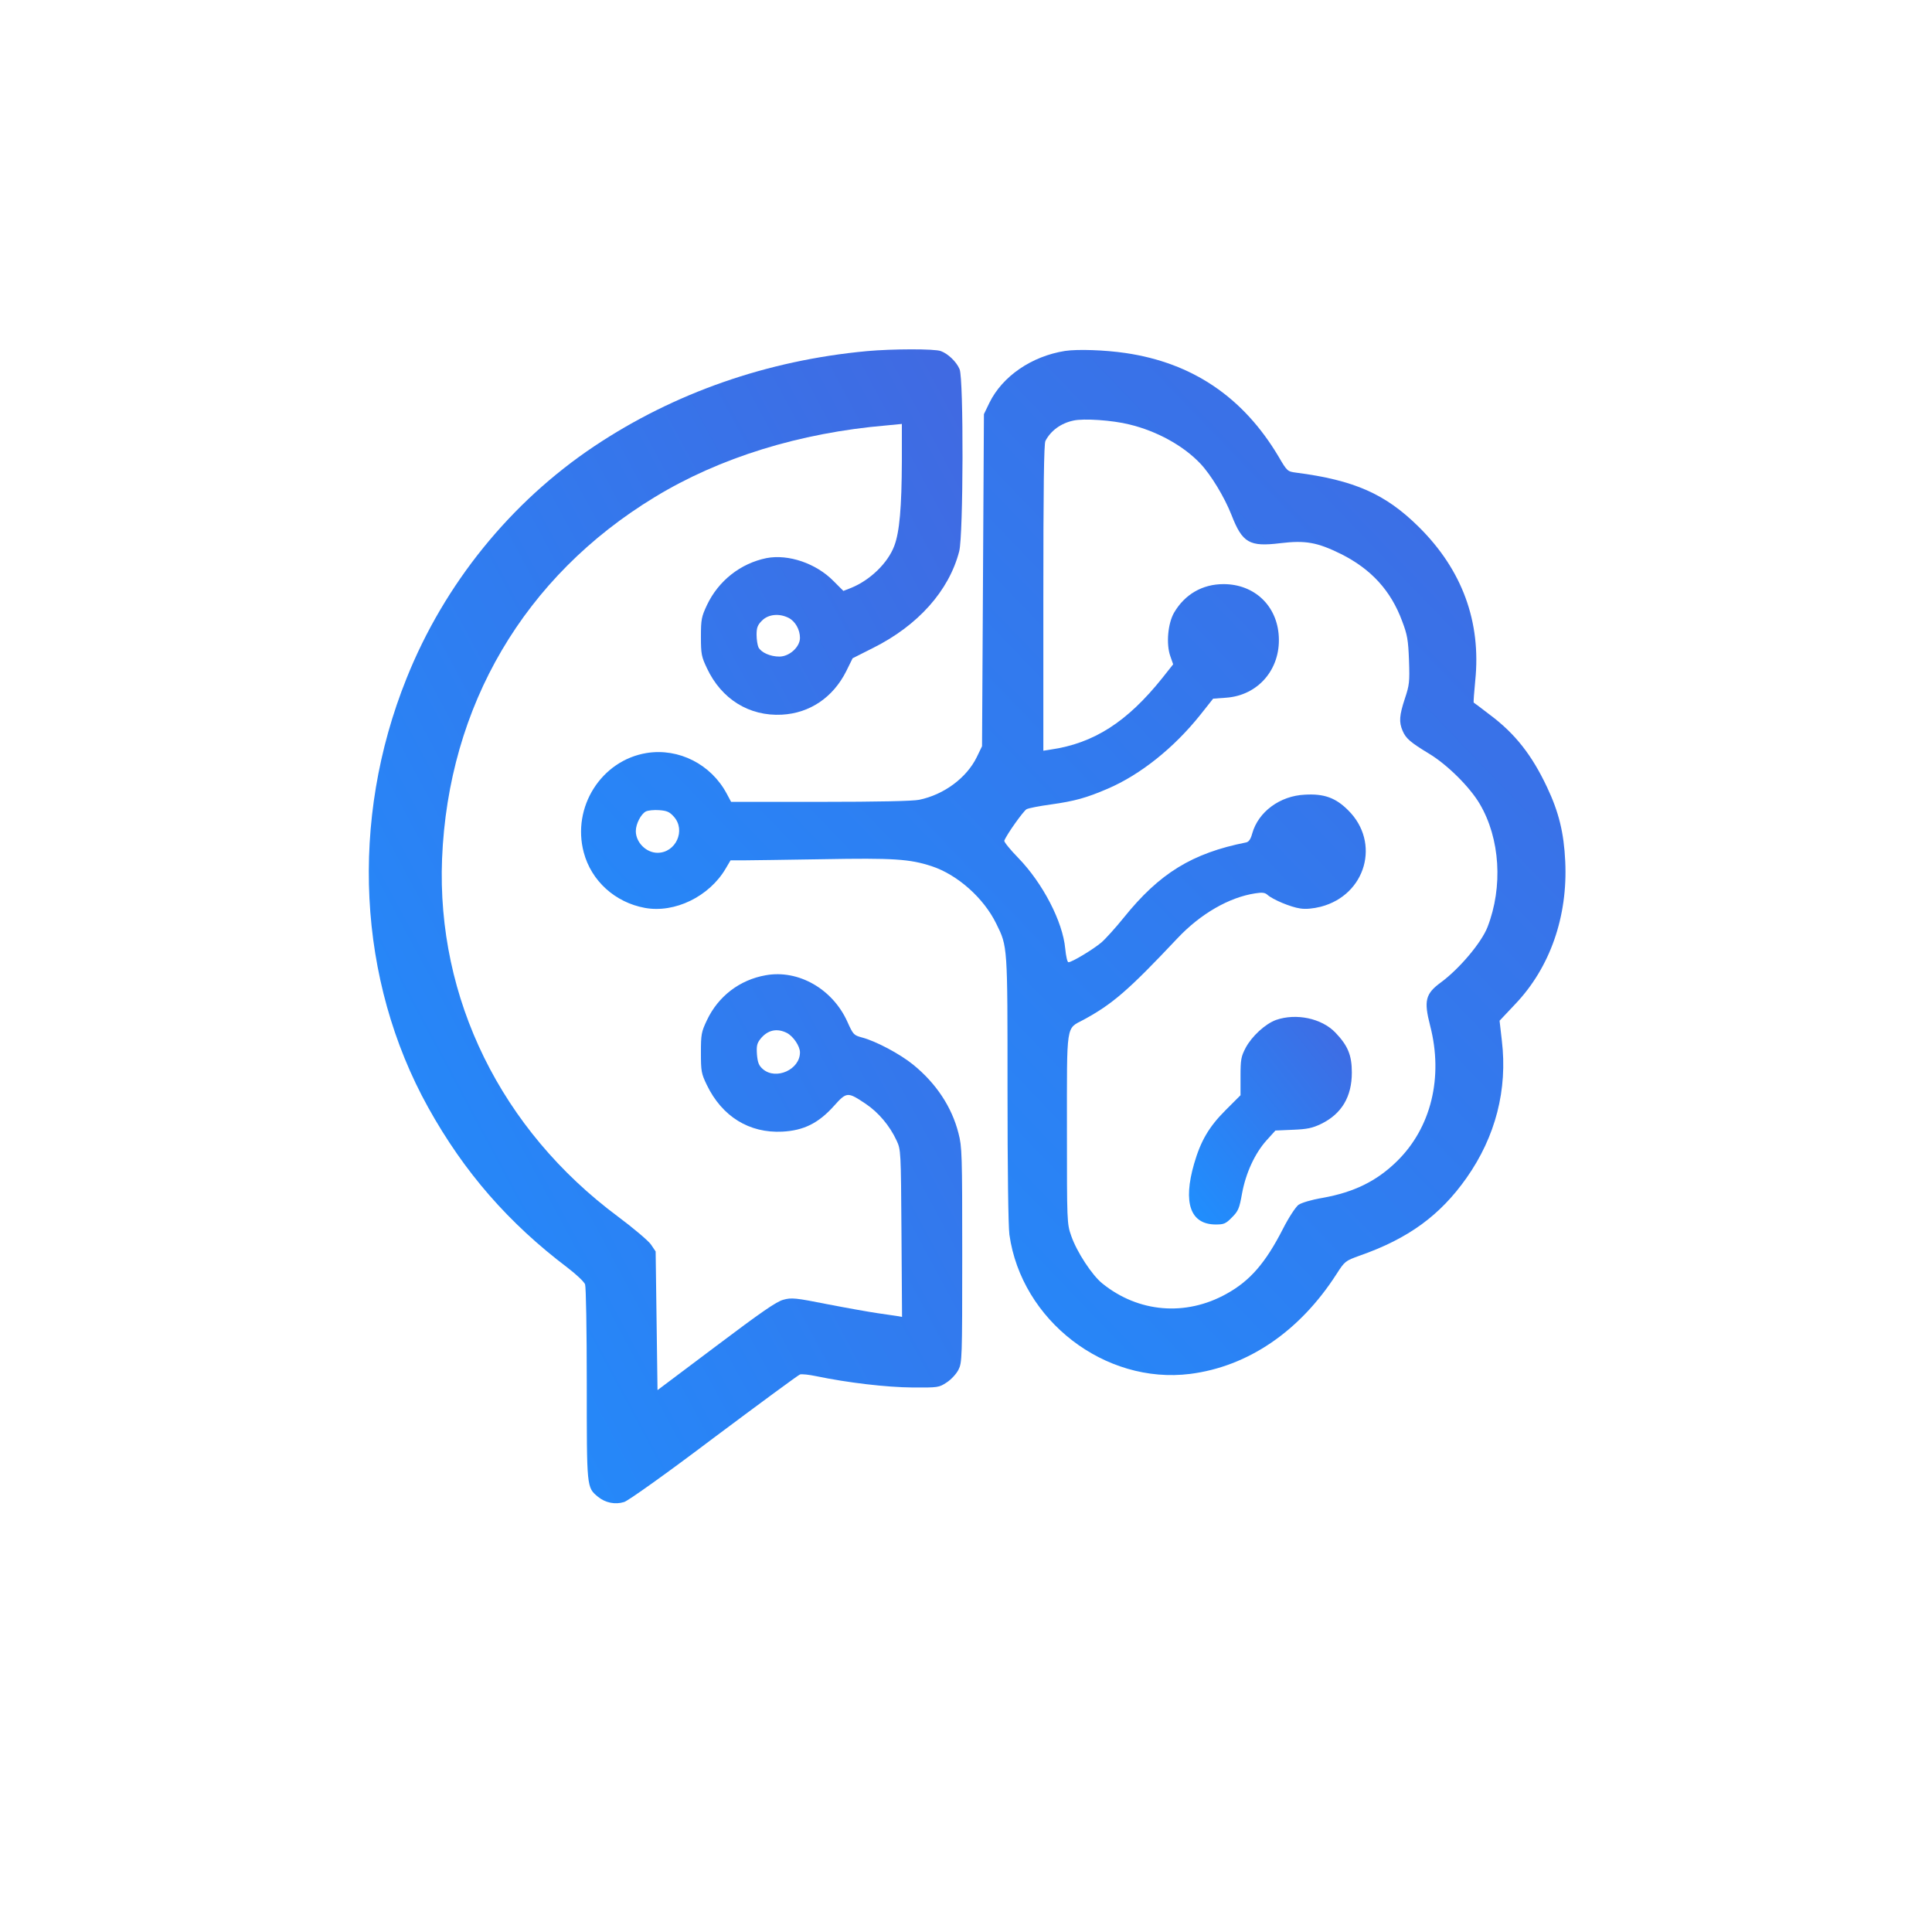
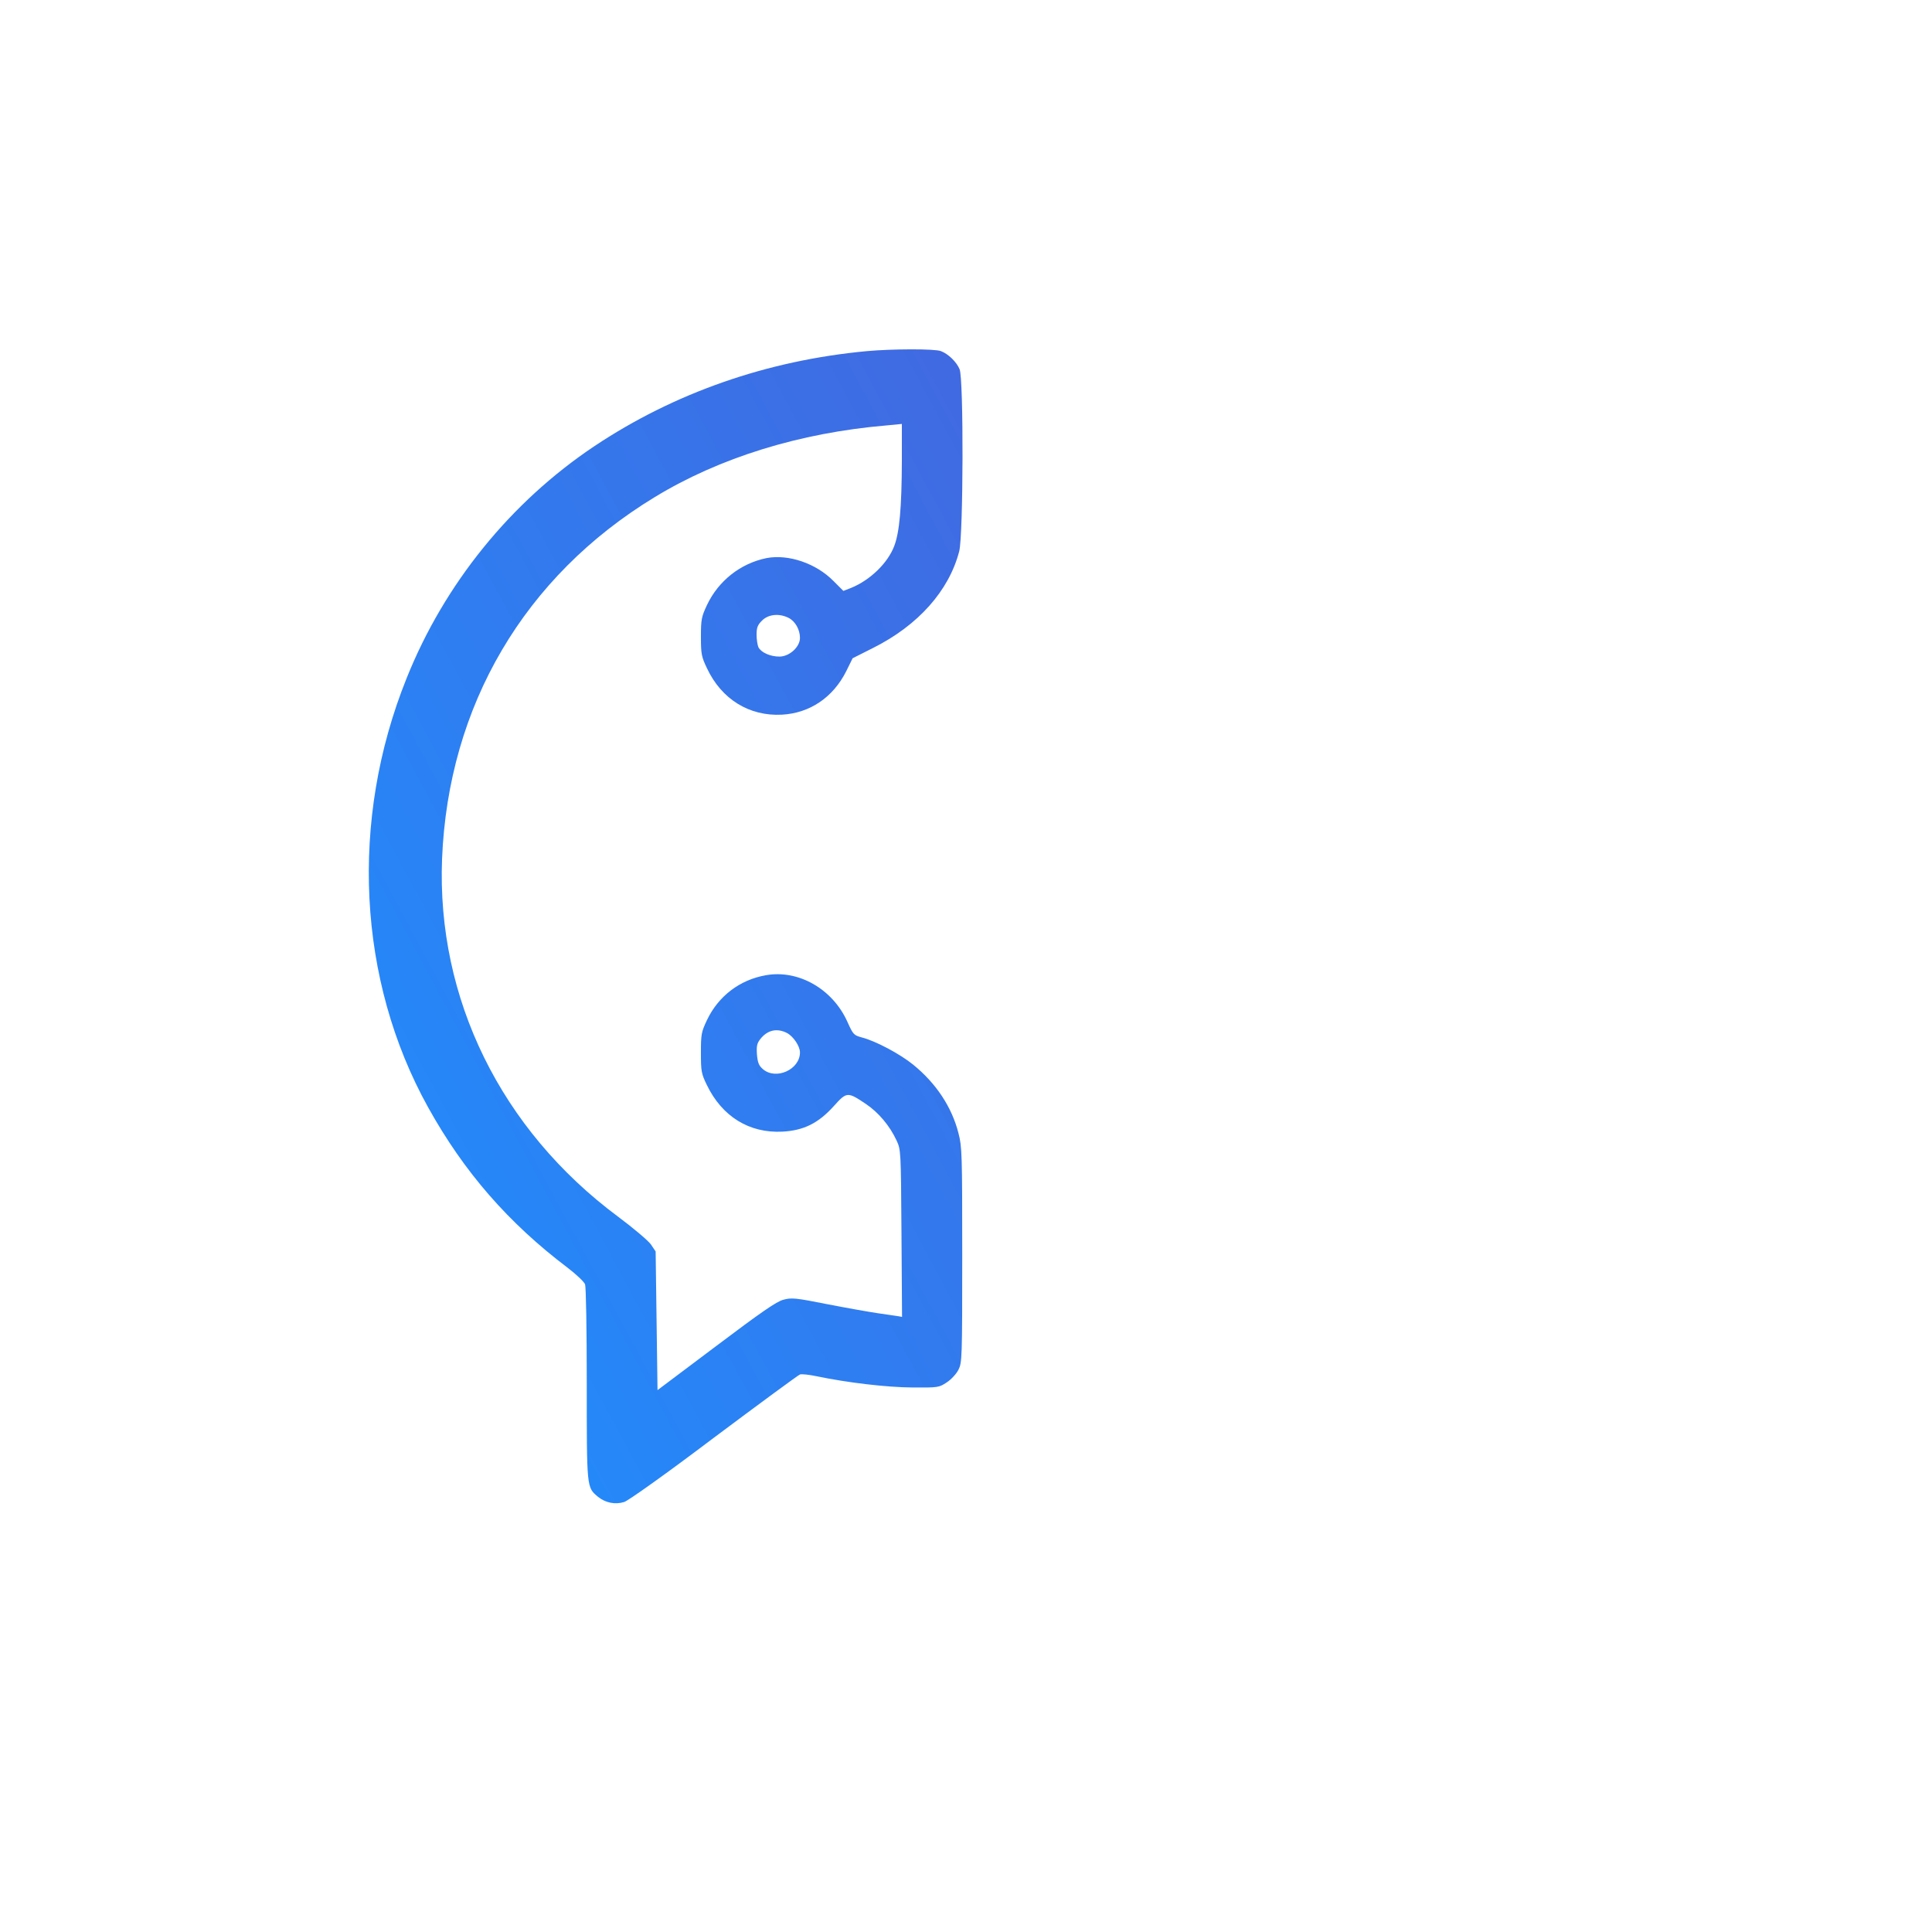
<svg xmlns="http://www.w3.org/2000/svg" version="1.0" width="1024pt" height="1024pt" viewBox="0 0 1024 1024" preserveAspectRatio="xMidYMid meet">
  <defs>
    <linearGradient id="blueGradient" x1="0%" y1="0%" x2="100%" y2="100%">
      <stop offset="0%" style="stop-color:#1E90FF;stop-opacity:1" />
      <stop offset="100%" style="stop-color:#4169E1;stop-opacity:1" />
    </linearGradient>
  </defs>
  <g transform="translate(0,1024) scale(0.1,-0.1)" fill="url(#blueGradient)" stroke="none">
    <path d="M4595 8379 c-528 -49 -1021 -221 -1445 -504 -443 -296 -795 -730 -995 -1230 -303 -753 -260 -1600 114 -2274 191 -344 426 -613 739 -850 46 -35 87 -74 93 -88 5 -14 9 -238 9 -529 0 -552 -1 -547 59 -597 39 -32 91 -43 139 -28 21 6 226 152 476 341 242 181 447 332 456 335 10 3 48 -1 86 -9 168 -35 374 -59 510 -60 137 -1 141 0 182 27 23 15 51 45 62 67 19 38 20 57 20 608 0 534 -1 574 -20 646 -35 138 -118 264 -240 363 -70 57 -198 125 -271 144 -44 12 -47 15 -78 84 -78 173 -259 277 -432 246 -138 -24 -252 -111 -312 -238 -30 -63 -32 -76 -32 -173 0 -97 2 -110 31 -170 81 -168 225 -257 401 -248 112 6 190 44 272 135 69 77 73 77 170 12 67 -45 127 -116 163 -194 23 -49 23 -56 26 -492 l3 -443 -28 5 c-15 2 -62 9 -103 15 -41 6 -160 27 -263 47 -171 34 -192 36 -235 24 -36 -9 -118 -66 -357 -246 l-310 -233 -5 367 -5 368 -25 37 c-14 20 -92 86 -175 148 -620 461 -961 1156 -932 1896 33 812 436 1497 1127 1917 343 209 768 341 1228 380 l82 8 0 -199 c-1 -241 -12 -373 -40 -447 -34 -91 -128 -182 -229 -223 l-41 -16 -52 52 c-92 94 -239 144 -355 122 -138 -28 -255 -120 -316 -249 -29 -62 -32 -76 -32 -168 0 -92 3 -106 32 -167 77 -164 224 -255 397 -246 148 8 271 91 341 230 l34 69 109 55 c238 119 402 303 456 512 22 84 24 915 2 965 -16 39 -61 82 -99 96 -32 13 -259 12 -392 0z m-415 -1414 c35 -18 60 -62 60 -106 0 -48 -56 -99 -109 -99 -48 0 -96 21 -111 49 -5 11 -10 41 -10 66 0 38 5 52 29 76 34 34 92 39 141 14z m-9 -2200 c34 -18 69 -70 69 -103 0 -91 -127 -148 -196 -89 -22 19 -28 34 -32 78 -3 45 0 59 18 82 38 48 88 59 141 32z" />
-     <path d="M5645 8380 c-177 -28 -332 -134 -401 -275 l-29 -60 -5 -880 -5 -880 -28 -58 c-54 -110 -174 -199 -305 -226 -34 -7 -219 -11 -525 -11 l-472 0 -23 43 c-83 156 -254 243 -424 216 -241 -39 -398 -287 -334 -527 40 -151 166 -265 324 -294 158 -29 341 60 428 208 l26 44 66 0 c37 0 227 3 422 6 377 7 462 1 578 -37 137 -45 276 -169 342 -304 61 -123 60 -113 60 -876 0 -432 4 -726 10 -773 64 -454 505 -795 958 -738 306 39 580 225 775 528 45 70 47 71 124 99 257 90 426 213 566 412 154 219 218 468 187 728 l-12 105 83 88 c185 194 279 465 265 757 -7 151 -34 261 -96 392 -81 172 -170 285 -304 385 -44 34 -83 63 -85 64 -2 2 2 54 8 116 32 312 -69 588 -300 816 -176 174 -341 247 -650 287 -45 6 -47 7 -93 86 -187 314 -456 496 -811 548 -108 16 -254 21 -320 11z m342 -390 c145 -35 285 -112 375 -207 56 -59 128 -178 165 -272 58 -149 95 -170 259 -150 133 16 195 5 321 -57 160 -80 265 -194 325 -357 27 -71 32 -99 36 -207 4 -115 2 -131 -22 -203 -29 -88 -32 -124 -12 -170 17 -41 42 -62 141 -122 96 -58 215 -176 268 -266 108 -183 124 -439 41 -653 -32 -82 -149 -221 -247 -293 -82 -60 -91 -97 -57 -229 71 -274 5 -542 -176 -719 -107 -105 -227 -164 -394 -194 -60 -10 -112 -26 -128 -37 -15 -12 -51 -66 -82 -127 -93 -182 -175 -276 -300 -345 -216 -120 -466 -99 -657 55 -55 44 -136 168 -165 252 -23 65 -23 72 -23 566 0 569 -6 530 88 580 153 83 237 155 497 431 123 131 275 218 413 239 37 6 52 4 65 -8 28 -25 123 -65 173 -72 30 -5 68 -1 109 9 240 62 319 341 145 512 -66 66 -128 88 -229 82 -132 -6 -247 -91 -279 -206 -8 -30 -18 -44 -32 -47 -287 -57 -460 -164 -649 -399 -42 -52 -95 -111 -118 -131 -44 -37 -156 -105 -175 -105 -6 0 -13 32 -17 72 -13 143 -119 347 -249 481 -43 44 -76 85 -74 91 13 34 101 157 118 167 12 6 69 17 128 25 128 18 189 35 303 84 172 74 349 215 489 390 l69 87 69 5 c169 12 288 150 279 323 -8 164 -129 279 -293 279 -112 0 -205 -54 -262 -151 -33 -57 -43 -166 -20 -231 l15 -43 -57 -72 c-187 -234 -364 -347 -593 -380 l-38 -6 0 810 c0 581 3 817 11 832 28 54 82 94 149 108 54 12 206 2 297 -21z m-2415 -2079 c64 -72 10 -191 -87 -191 -60 0 -115 55 -115 115 0 38 27 90 53 104 12 6 44 9 71 7 41 -3 55 -9 78 -35z" />
-     <path d="M6763 4834 c-57 -21 -128 -86 -161 -148 -24 -46 -27 -62 -27 -151 l0 -100 -80 -80 c-87 -87 -131 -162 -166 -283 -60 -208 -20 -322 115 -322 43 0 53 4 86 38 33 33 39 47 53 126 20 109 68 213 130 282 l47 52 93 4 c76 3 103 9 149 31 109 53 163 144 163 272 0 93 -21 143 -88 213 -73 75 -207 103 -314 66z" />
  </g>
</svg>